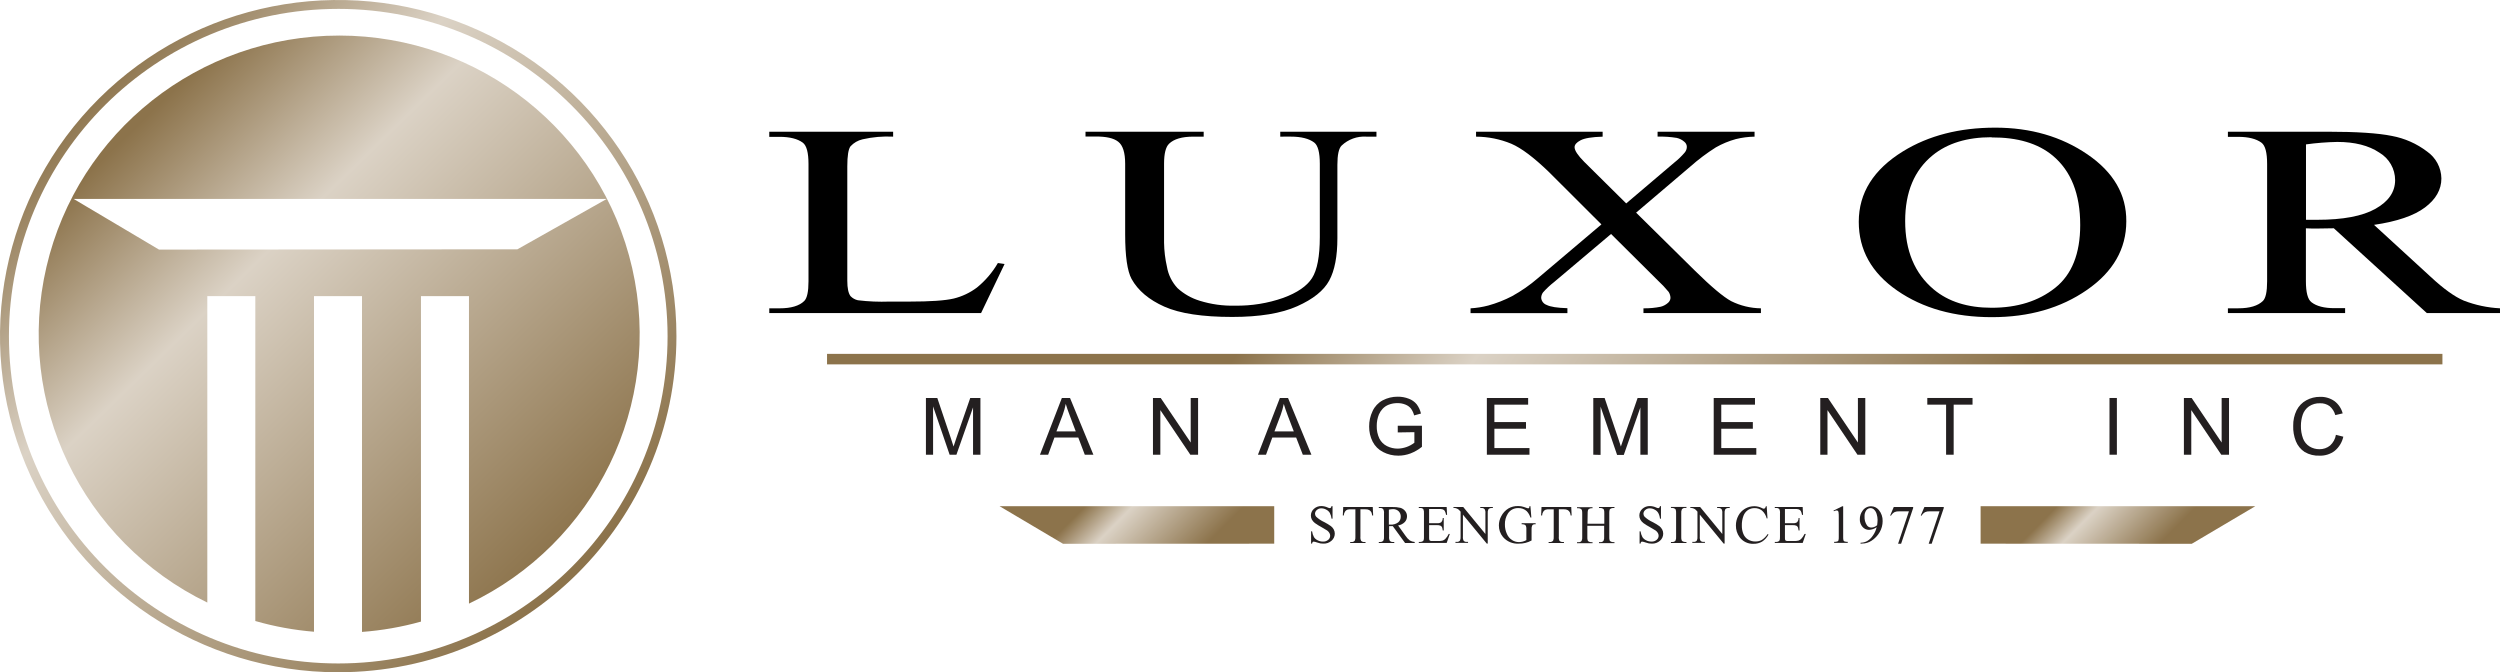
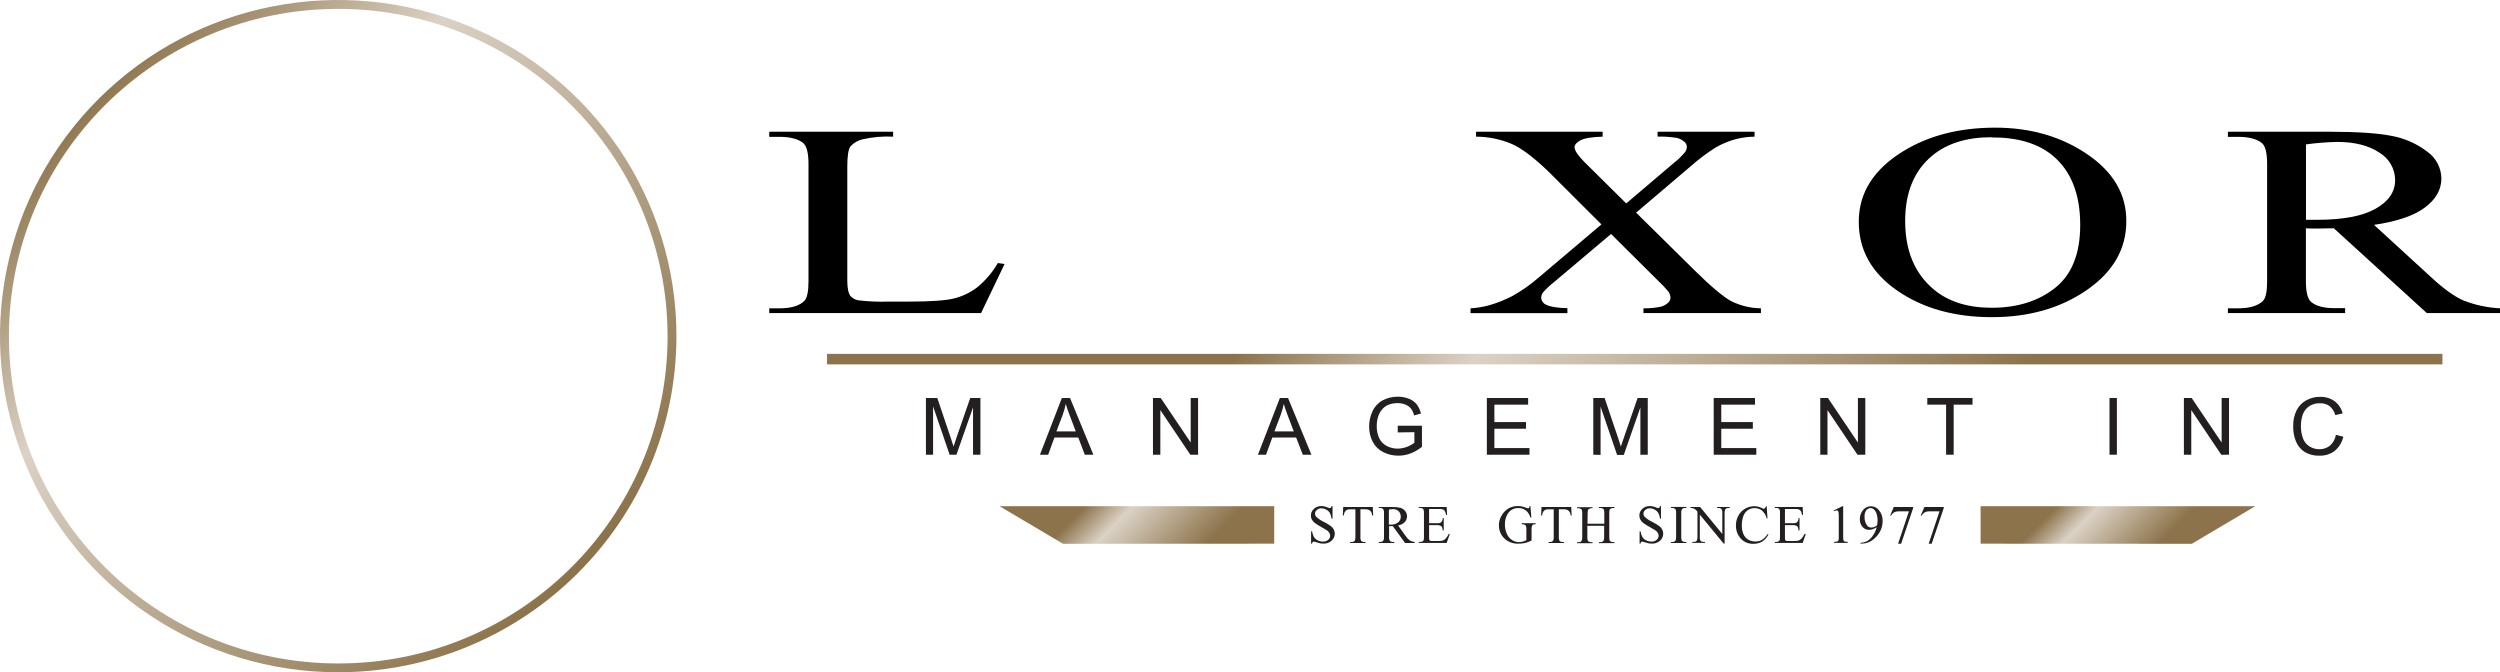
<svg xmlns="http://www.w3.org/2000/svg" xmlns:xlink="http://www.w3.org/1999/xlink" height="64" viewBox="0 0 238 64" width="238">
  <linearGradient id="a">
    <stop offset="0" stop-color="#8c734b" />
    <stop offset=".3" stop-color="#dbd2c5" />
    <stop offset="1" stop-color="#8c734b" />
  </linearGradient>
  <linearGradient id="b" x1="24.885%" x2="75.113%" xlink:href="#a" y1="49.887%" y2="50.113%" />
  <linearGradient id="c" x1="24.993%" x2="81.863%" xlink:href="#a" y1="45.664%" y2="53.397%" />
  <linearGradient id="d" x1="21.565%" x2="71.565%" xlink:href="#a" y1="46.132%" y2="52.93%" />
  <linearGradient id="e" x1="14.664%" x2="85.337%" xlink:href="#a" y1="15.1%" y2="84.907%" />
  <linearGradient id="f" x1="14.663%" x2="85.377%" xlink:href="#a" y1="15.209%" y2="84.942%" />
  <g fill="none">
    <path d="m95.007 25.041.629.091-2.239 4.675h-20.161v-.454h.974c1.099 0 1.884-.233 2.355-.699.271-.269.404-.894.404-1.869v-11.18c0-1.071-.179-1.745-.538-2.019-.496-.37-1.237-.559-2.222-.559h-.974v-.486h11.791v.468c-.979-.049-1.959.037-2.914.255-.44.101-.838.333-1.143.664-.204.268-.306.907-.306 1.918v10.887c0 .699.102 1.184.306 1.457.189.199.434.336.703.395.996.121 2.0.163 3.002.126h1.902c1.999 0 3.405-.097 4.219-.29.801-.196 1.554-.553 2.211-1.048.803-.653 1.48-1.447 1.997-2.341z" fill="#000" />
-     <path d="m121.88 13.008v-.468h9.158v.468h-.963c-.871-.056-1.725.253-2.355.852-.267.263-.401.873-.401 1.831v6.988c0 1.728-.259 3.071-.777 4.028-.518.957-1.534 1.773-3.048 2.446-1.516.68-3.578 1.02-6.184 1.02-2.838 0-4.991-.326-6.458-.978-1.467-.652-2.509-1.53-3.125-2.634-.408-.755-.612-2.171-.612-4.248v-6.726c0-1.055-.22-1.754-.661-2.096-.443-.349-1.153-.496-2.137-.496h-.977v-.454h11.25v.468h-.995c-1.072 0-1.839.227-2.299.674-.319.305-.478.94-.478 1.904v7.522c.012.775.105 1.547.278 2.302.129.757.479 1.461 1.005 2.023.604.551 1.325.96 2.109 1.198 1.09.339 2.229.497 3.371.468 1.555.025 3.103-.224 4.57-.737 1.343-.491 2.26-1.12 2.753-1.887.492-.766.739-2.067.742-3.903v-6.988c0-1.071-.179-1.745-.538-2.019-.496-.37-1.237-.559-2.222-.559z" fill="#000" />
    <path d="m155.758 20.244 5.604 5.531c1.552 1.526 2.7 2.49 3.445 2.893.88.438 1.849.672 2.833.685v.454h-11.183v-.454c.555.008 1.109-.043 1.652-.154.245-.064.471-.183.661-.349.151-.114.245-.287.26-.475-.003-.206-.062-.408-.172-.583-.325-.395-.677-.768-1.055-1.115l-4.43-4.402-5.424 4.577c-.381.297-.735.628-1.055.989-.109.15-.169.329-.172.514.024.307.228.572.52.674.352.182 1.005.283 1.976.311v.468h-9.221v-.454c.571-.033 1.138-.123 1.691-.269.784-.217 1.543-.516 2.264-.891.878-.485 1.703-1.06 2.461-1.715l6.043-5.115-5.027-5.017c-1.406-1.352-2.577-2.243-3.551-2.662-1.064-.441-2.205-.671-3.357-.674v-.468h12.051v.468c-1.022.028-1.725.144-2.109.349-.376.196-.562.416-.562.653 0 .314.307.78.921 1.398l3.994 3.955 4.57-3.882c.36-.283.69-.6.988-.947.135-.155.211-.351.214-.556-.003-.184-.086-.358-.229-.475-.207-.186-.459-.316-.731-.377-.603-.098-1.214-.139-1.825-.122v-.465h9.232v.468c-.602.01-1.202.088-1.786.234-.664.182-1.301.446-1.898.786-.862.544-1.678 1.158-2.44 1.834z" fill="#000" />
    <path d="m189.94 12.152c3.375 0 6.304.849 8.789 2.547 2.484 1.698 3.716 3.822 3.695 6.373 0 2.62-1.247 4.796-3.74 6.526-2.494 1.731-5.511 2.596-9.052 2.596-3.574 0-6.581-.844-9.021-2.533s-3.658-3.872-3.656-6.551c0-2.741 1.406-4.977 4.219-6.708 2.44-1.498 5.361-2.248 8.764-2.25zm-.352.912c-2.323 0-4.187.572-5.593 1.715-1.751 1.425-2.625 3.514-2.623 6.264 0 2.821.906 4.99 2.717 6.509 1.392 1.165 3.231 1.747 5.516 1.747 2.444 0 4.46-.632 6.047-1.897 1.589-1.261 2.384-3.26 2.384-5.981 0-2.956-.874-5.159-2.623-6.61-1.406-1.165-3.348-1.741-5.825-1.729z" fill="#000" />
    <path d="m238 29.806h-6.964l-8.856-8.074c-.636.017-1.153.024-1.554.024h-.524l-.58-.021v5.024c0 1.083.178 1.755.534 2.016.485.377 1.213.562 2.183.562h1.016v.468h-11.158v-.454h.977c1.1 0 1.881-.238 2.355-.699.267-.262.401-.887.401-1.866v-11.18c0-1.083-.176-1.747-.534-2.019-.499-.37-1.237-.559-2.222-.559h-.977v-.489h9.492c2.768 0 4.808.134 6.12.402 1.214.226 2.358.732 3.34 1.478.846.587 1.356 1.543 1.371 2.568 0 1.06-.521 1.981-1.564 2.764-1.043.783-2.66 1.335-4.851 1.656l5.389 4.94c1.228 1.144 2.283 1.902 3.164 2.274 1.101.425 2.263.671 3.442.73zm-18.47-8.881h.626.436c2.459 0 4.31-.349 5.554-1.048 1.244-.699 1.868-1.607 1.87-2.725-0-1.079-.574-2.078-1.508-2.627-1.005-.674-2.341-1.013-3.997-1.013-.998.019-1.993.097-2.981.234z" fill="#000" />
    <path d="m78.734 33.688h153.785v1h-153.785z" fill="url(#b)" />
    <path d="m95.158 48.191 6.043 3.578 20.105-.01v-3.567z" fill="url(#c)" />
    <path d="m214.703 48.191-6.047 3.578-20.102-.01v-3.567z" fill="url(#d)" />
    <g fill="#231f20">
      <path d="m126.858 48.191v1.184h-.095c-.019-.189-.074-.373-.162-.542-.084-.138-.206-.25-.352-.321-.139-.077-.295-.118-.453-.119-.161-.006-.318.052-.436.161-.105.087-.167.214-.172.349 0.0.105.039.207.109.286.221.207.474.377.749.503.229.115.448.247.657.395.115.087.208.198.274.325.062.121.095.255.095.391.001.257-.111.502-.306.671-.213.192-.493.293-.78.28-.094 0-.188-.007-.281-.021-.111-.023-.22-.054-.327-.091-.101-.04-.206-.067-.313-.08-.037-.003-.073.011-.098.038-.034.045-.053.098-.056.154h-.095v-1.17h.095c.026.192.087.378.179.549.086.132.208.238.352.304.154.083.327.125.503.122.183.011.364-.049.503-.168.192-.159.239-.433.112-.646-.052-.095-.126-.178-.214-.241-.067-.049-.246-.157-.541-.321-.219-.115-.429-.246-.629-.391-.115-.089-.212-.199-.285-.325-.064-.119-.096-.253-.095-.388-.001-.243.102-.474.285-.636.196-.18.457-.276.724-.266.2.004.398.05.58.133.063.032.13.054.2.063.04.003.08-.011.109-.038.037-.045.06-.099.067-.157z" />
      <path d="m130.686 48.268.039.804h-.098c-.009-.105-.033-.207-.074-.304-.047-.09-.121-.164-.211-.213-.109-.053-.23-.077-.352-.07h-.478v2.613c-.016.136.009.273.07.395.079.076.186.114.295.105h.12v.094h-1.459v-.094h.13c.118.012.235-.037.309-.129.048-.117.067-.244.056-.37v-2.613h-.415c-.118-.006-.237.005-.352.035-.093.036-.172.101-.225.185-.069.111-.107.237-.112.367h-.095l.039-.804z" />
      <path d="m134.68 51.691h-.918l-1.167-1.6h-.352v.996c-.017.138.007.278.07.402.074.078.181.118.288.108h.134v.094h-1.473v-.094h.13c.12.009.237-.043.309-.14.05-.117.07-.244.056-.37v-2.212c.018-.138-.008-.279-.074-.402-.074-.081-.182-.122-.292-.112h-.13v-.094h1.255c.272-.01.544.017.809.08.173.052.326.154.439.293.122.142.187.323.183.51.003.201-.071.396-.207.545-.172.175-.397.29-.64.328l.703.982c.112.174.253.326.418.451.14.08.296.128.457.14zm-2.461-1.747h.141c.264.019.527-.055.742-.21.163-.132.255-.332.25-.542.009-.194-.064-.382-.2-.521-.143-.137-.336-.21-.534-.203-.134.005-.267.021-.397.049z" />
      <path d="m136.051 48.456v1.352h.756c.137.016.276-.015.394-.087.102-.112.155-.258.148-.409h.095v1.191h-.095c-.008-.11-.031-.218-.07-.321-.034-.062-.087-.111-.151-.14-.102-.038-.211-.054-.32-.049h-.756v1.128c-.006.093.002.185.021.276.014.033.039.059.07.077.061.026.127.037.193.031h.584c.143.006.286-.008.425-.042.096-.032.183-.088.253-.161.132-.139.242-.298.323-.472h.102l-.299.859h-2.654v-.094h.123c.081.001.16-.019.232-.056.051-.025.09-.069.109-.122.026-.109.035-.221.028-.332v-2.222c.015-.137-.006-.276-.063-.402-.083-.074-.194-.111-.306-.101h-.123v-.094h2.654l.039.751h-.098c-.018-.129-.058-.255-.12-.37-.046-.07-.112-.123-.19-.154-.115-.03-.233-.043-.352-.038z" />
-       <path d="m138.367 48.268h.935l2.109 2.568v-1.974c.017-.135-.009-.272-.074-.391-.076-.08-.185-.12-.295-.108h-.12v-.094h1.199v.094h-.123c-.119-.011-.236.039-.309.133-.05.115-.069.242-.056.367v2.886h-.091l-2.271-2.757v2.096c-.016.136.009.273.07.395.079.076.186.114.295.105h.123v.094h-1.199v-.094h.12c.12.013.238-.036.313-.129.048-.117.067-.244.056-.37v-2.379c-.069-.084-.145-.161-.229-.231-.071-.044-.148-.078-.229-.101-.072-.02-.147-.028-.221-.024z" />
      <path d="m145.697 48.191.088 1.08h-.088c-.068-.227-.188-.435-.352-.608-.214-.198-.499-.304-.791-.293-.403-.019-.786.178-1.002.517-.198.314-.297.678-.285 1.048-.004.308.061.614.19.894.102.243.276.449.499.59.189.121.408.187.633.189.125.001.249-.014.369-.045.123-.033.241-.081.352-.143v-.999c.011-.118-.002-.237-.039-.349-.025-.054-.068-.098-.123-.122-.092-.034-.19-.048-.288-.042v-.098h1.332v.098h-.063c-.108-.013-.214.037-.271.129-.045.118-.063.245-.053.37v1.048c-.37.204-.787.307-1.209.3-.578.039-1.14-.197-1.515-.636-.256-.31-.393-.7-.387-1.101-.001-.301.074-.598.218-.863.157-.314.401-.577.703-.758.272-.152.581-.228.893-.22.118-.002.236.009.352.031.148.033.294.078.436.133.06.026.124.044.19.052.033 0 .064-.016.084-.042.028-.054.042-.114.042-.175z" />
      <path d="m149.582 48.268.039.804h-.098c-.008-.105-.034-.208-.077-.304-.046-.09-.118-.164-.207-.213-.109-.053-.23-.077-.352-.07h-.485v2.613c-.017.135.006.272.067.395.08.075.189.113.299.105h.12v.094h-1.459v-.094h.12c.118.012.235-.037.309-.129.049-.117.069-.244.056-.37v-2.613h-.415c-.118-.007-.237.005-.352.035-.093.036-.172.101-.225.185-.07.11-.109.237-.112.367h-.098l.042-.804z" />
      <path d="m151.129 49.857h1.6v-.978c.007-.117-.004-.235-.032-.349-.021-.047-.059-.085-.105-.108-.07-.041-.15-.063-.232-.063h-.137v-.094h1.473v.094h-.123c-.08 0-.159.021-.229.059-.053.024-.093.068-.112.122-.025.115-.034.232-.028.349v2.208c-.007.117.004.235.032.349.022.047.059.085.105.108.071.038.151.059.232.059h.123v.094h-1.473v-.094h.123c.116.012.231-.034.306-.122.056-.121.078-.255.063-.388v-1.048h-1.6v1.048c-.008.118.004.236.035.349.022.047.059.085.105.108.071.038.151.059.232.059h.123v.094h-1.477v-.094h.123c.117.013.233-.033.309-.122.056-.121.078-.255.063-.388v-2.208c.006-.118-.005-.235-.035-.349-.021-.046-.057-.084-.102-.108-.072-.041-.153-.062-.236-.063h-.123v-.094h1.477v.094h-.091c-.081.001-.161.021-.232.059-.051.025-.09.069-.109.122-.029.114-.039.232-.032.349z" />
      <path d="m158.124 48.191v1.184h-.095c-.017-.189-.072-.373-.162-.542-.083-.139-.205-.251-.352-.321-.137-.078-.292-.119-.45-.119-.162-.006-.32.051-.439.161-.104.088-.166.214-.172.349.002.105.04.207.109.286.221.207.474.377.749.503.23.116.451.247.661.395.113.088.205.199.271.325.062.121.095.255.095.391.001.256-.109.501-.302.671-.213.191-.494.291-.78.28-.094.001-.188-.006-.281-.021-.111-.023-.22-.054-.327-.091-.101-.039-.206-.066-.313-.08-.038-.004-.076.011-.102.038-.032.045-.051.098-.056.154h-.088v-1.17h.091c.028.192.089.377.179.549.087.132.208.237.352.304.156.082.33.124.506.122.182.011.361-.05.499-.168.117-.096.186-.24.186-.391-.002-.09-.026-.177-.07-.255-.055-.095-.129-.177-.218-.241-.067-.049-.246-.157-.541-.321-.219-.116-.429-.247-.629-.391-.115-.088-.211-.199-.281-.325-.065-.119-.099-.252-.098-.388-.001-.243.102-.474.285-.636.197-.18.457-.276.724-.266.202.005.4.05.584.133.062.033.13.055.2.063.039.002.077-.012.105-.038.038-.044.062-.099.067-.157z" />
      <path d="m160.55 51.597v.094h-1.477v-.094h.123c.117.01.231-.035.309-.122.054-.122.075-.256.06-.388v-2.212c.007-.117-.003-.235-.032-.349-.021-.047-.059-.085-.105-.108-.07-.041-.15-.063-.232-.063h-.123v-.094h1.477v.094h-.123c-.118-.013-.234.035-.309.126-.056.121-.078.255-.063.388v2.212c-.008.118.004.236.035.349.02.048.058.087.105.108.071.039.151.059.232.059z" />
      <path d="m160.919 48.268h.935l2.109 2.568v-1.974c.015-.134-.009-.27-.07-.391-.078-.079-.188-.119-.299-.108h-.123v-.094h1.199v.094h-.12c-.12-.012-.239.038-.313.133-.046.116-.065.242-.053.367v2.886h-.091l-2.271-2.757v2.096c-.017.135.006.272.067.395.08.075.189.113.299.105h.123v.094h-1.202v-.094h.12c.12.013.238-.036.313-.129.049-.117.069-.244.056-.37v-2.379c-.068-.083-.143-.161-.225-.231-.071-.044-.148-.078-.229-.101-.073-.02-.149-.028-.225-.024z" />
      <path d="m168.189 48.191.077 1.163h-.077c-.07-.29-.227-.552-.45-.751-.201-.155-.449-.237-.703-.231-.219-.002-.434.059-.619.175-.199.133-.351.325-.436.549-.114.301-.168.622-.158.943-.007.275.045.549.151.804.091.217.248.401.45.524.212.127.456.19.703.182.207.004.412-.046.594-.143.225-.148.416-.341.562-.566l.077.049c-.141.271-.349.502-.605.671-.248.145-.532.217-.819.21-.52.024-1.017-.212-1.325-.629-.236-.321-.359-.71-.352-1.108-.003-.328.077-.651.232-.94.145-.276.366-.506.636-.664.268-.157.574-.239.886-.238.256.001.508.064.735.182.047.03.1.049.155.056.045-0.0.088-.018.12-.049.047-.054.078-.119.091-.189z" />
      <path d="m169.926 48.456v1.352h.756c.137.016.276-.015.394-.087.102-.112.155-.258.148-.409h.091v1.191h-.091c-.011-.109-.035-.217-.07-.321-.034-.062-.087-.111-.151-.14-.102-.038-.211-.054-.32-.049h-.756v1.128c-.004.092.002.185.018.276.015.033.041.061.074.077.06.026.125.037.19.031h.587c.142.006.284-.008.422-.042.097-.033.185-.088.257-.161.13-.14.238-.299.32-.472h.116l-.295.859h-2.654v-.094h.12c.081.001.161-.018.232-.056.052-.025.092-.069.112-.122.024-.109.033-.221.028-.332v-2.222c.017-.138-.006-.277-.067-.402-.083-.076-.194-.112-.306-.101h-.12v-.094h2.654l.035.751h-.098c-.018-.129-.058-.254-.116-.37-.048-.069-.115-.123-.193-.154-.115-.031-.233-.043-.352-.038z" />
      <path d="m174.549 48.606.837-.409h.084v2.889c-.006.117.002.234.025.349.017.048.052.087.098.108.101.032.207.046.313.042v.094h-1.297v-.094c.107.005.214-.009.316-.042.043-.02.078-.055.098-.098.026-.122.035-.246.028-.37v-1.845c.004-.161-.004-.322-.025-.482-.01-.045-.033-.087-.067-.119-.032-.024-.072-.037-.112-.035-.091.007-.18.033-.26.077z" />
      <path d="m177.126 51.761v-.094c.214.001.426-.051.615-.15.221-.128.409-.305.548-.517.177-.243.303-.518.369-.811-.211.152-.461.241-.721.255-.239.003-.467-.1-.622-.28-.18-.204-.273-.47-.26-.741-.003-.288.089-.568.26-.8.182-.27.489-.43.816-.426.283.002.55.13.728.349.25.298.381.677.369 1.066-.001.368-.098.729-.281 1.048-.192.332-.46.614-.784.821-.264.175-.575.267-.893.266zm1.575-1.747c.026-.175.041-.351.046-.528-.003-.179-.031-.357-.084-.528-.04-.163-.122-.312-.239-.433-.091-.097-.218-.153-.352-.154-.157.003-.304.078-.397.203-.125.175-.184.387-.169.601-.018.294.061.586.225.832.091.135.244.216.408.217.095-.003.188-.021.278-.052.104-.039.2-.096.285-.168z" />
      <path d="m180.286 48.268h1.846v.098l-1.146 3.396h-.288l1.03-3.082h-.949c-.14-.009-.279.015-.408.07-.15.079-.272.201-.352.349l-.074-.028z" />
      <path d="m183.2 48.268h1.846v.098l-1.15 3.396h-.285l1.03-3.082h-.946c-.141-.009-.282.014-.411.07-.15.079-.272.2-.352.349l-.074-.028z" />
      <path d="m88.148 43.289v-5.401h1.083l1.287 3.822c.12.349.204.625.26.8.06-.196.158-.486.288-.866l1.301-3.756h.97v5.401h-.703v-4.503l-1.582 4.503h-.647l-1.575-4.598v4.598z" />
      <path d="m99.004 43.289 2.085-5.401h.777l2.225 5.401h-.819l-.619-1.635h-2.271l-.598 1.635zm1.568-2.219h1.842l-.566-1.495c-.176-.454-.302-.828-.387-1.122-.07.357-.169.707-.295 1.048z" />
      <path d="m109.762 43.289v-5.401h.738l2.855 4.241v-4.241h.703v5.401h-.738l-2.855-4.245v4.245z" />
      <path d="m119.756 43.289 2.088-5.401h.777l2.225 5.401h-.819l-.633-1.635h-2.271l-.598 1.635zm1.571-2.219h1.842l-.57-1.495c-.172-.454-.299-.828-.383-1.122-.07.357-.169.707-.295 1.048z" />
      <path d="m133.066 41.168v-.636h2.303v2.005c-.329.266-.698.479-1.093.632-.37.139-.761.21-1.157.21-.507.004-1.006-.116-1.455-.349-.426-.216-.772-.561-.988-.985-.225-.448-.34-.942-.334-1.443-.004-.509.109-1.012.33-1.471.199-.433.535-.79.956-1.017.441-.233.934-.354 1.434-.349.361-.005.719.061 1.055.192.293.106.551.288.749.528.197.263.337.564.411.884l-.65.178c-.061-.233-.163-.453-.302-.65-.138-.168-.317-.298-.52-.377-.237-.097-.492-.146-.749-.143-.291-.006-.58.045-.851.15-.221.084-.42.218-.58.391-.147.157-.265.338-.352.535-.139.345-.21.714-.207 1.087-.014.417.072.831.25 1.209.157.313.413.567.728.723.315.157.663.238 1.016.238.577-.013 1.134-.21 1.589-.562v-1.006z" />
      <path d="m141.549 43.289v-5.401h3.93v.636h-3.213v1.66h3.009v.632h-3.009v1.838h3.34v.639z" />
      <path d="m151.681 43.289v-5.401h1.079l1.287 3.822c.12.349.207.625.26.8.063-.196.158-.486.292-.866l1.301-3.756h.967v5.401h-.703v-4.503l-1.578 4.521h-.64l-1.571-4.598v4.598z" />
      <path d="m163.145 43.289v-5.401h3.93v.636h-3.21v1.66h3.006v.632h-3.006v1.838h3.336v.639z" />
      <path d="m173.29 43.289v-5.401h.728l2.855 4.241v-4.241h.703v5.401h-.745l-2.855-4.245v4.245z" />
      <path d="m185.268 43.289v-4.766h-1.789v-.636h4.306v.636h-1.796v4.766z" />
      <path d="m200.824 43.289v-5.401h.703v5.401z" />
      <path d="m207.907 43.289v-5.401h.738l2.855 4.241v-4.241h.703v5.401h-.738l-2.855-4.245v4.245z" />
      <path d="m222.381 41.395.703.178c-.113.526-.4 1-.816 1.345-.41.314-.917.477-1.434.461-.501.024-.998-.097-1.431-.349-.378-.249-.67-.608-.837-1.027-.185-.468-.272-.968-.253-1.471-.011-.509.1-1.013.323-1.471.203-.405.525-.738.925-.954.403-.221.858-.334 1.318-.328.49-.015.972.13 1.371.412.381.292.653.701.773 1.163l-.703.164c-.09-.335-.281-.635-.548-.859-.264-.187-.583-.281-.907-.269-.375-.014-.744.091-1.055.3-.279.197-.487.477-.594.8-.113.338-.17.692-.169 1.048-.009.409.059.817.2 1.202.116.32.338.591.629.769.278.169.599.257.925.255.372.009.735-.115 1.023-.349.295-.269.49-.628.555-1.02z" />
    </g>
    <path d="m32.199 64c-13.023 0-24.764-7.797-29.748-19.755s-2.228-25.722 6.981-34.873c9.209-9.152 23.059-11.888 35.091-6.934 12.032 4.954 19.876 16.623 19.874 29.566-.021 17.664-14.425 31.977-32.198 31.996zm0-63.154c-17.314.002-31.349 13.952-31.348 31.16s14.038 31.156 31.352 31.155 31.35-13.95 31.35-31.158c-.017-17.202-14.046-31.142-31.355-31.158z" fill="url(#e)" />
-     <path d="m32.301 3.386c-13.319-.003-24.877 9.129-27.879 22.024s3.348 26.144 15.314 31.954v-29.17h4.57v30.927c1.823.524 3.694.866 5.586 1.02v-31.947h4.57v31.965c1.9-.141 3.78-.47 5.614-.982v-30.983h4.57v29.271c12.046-5.736 18.496-18.991 15.54-31.936s-14.53-22.136-27.887-22.144zm16.955 20.348-34.118.028-8.131-4.825h50.757z" fill="url(#f)" />
  </g>
</svg>